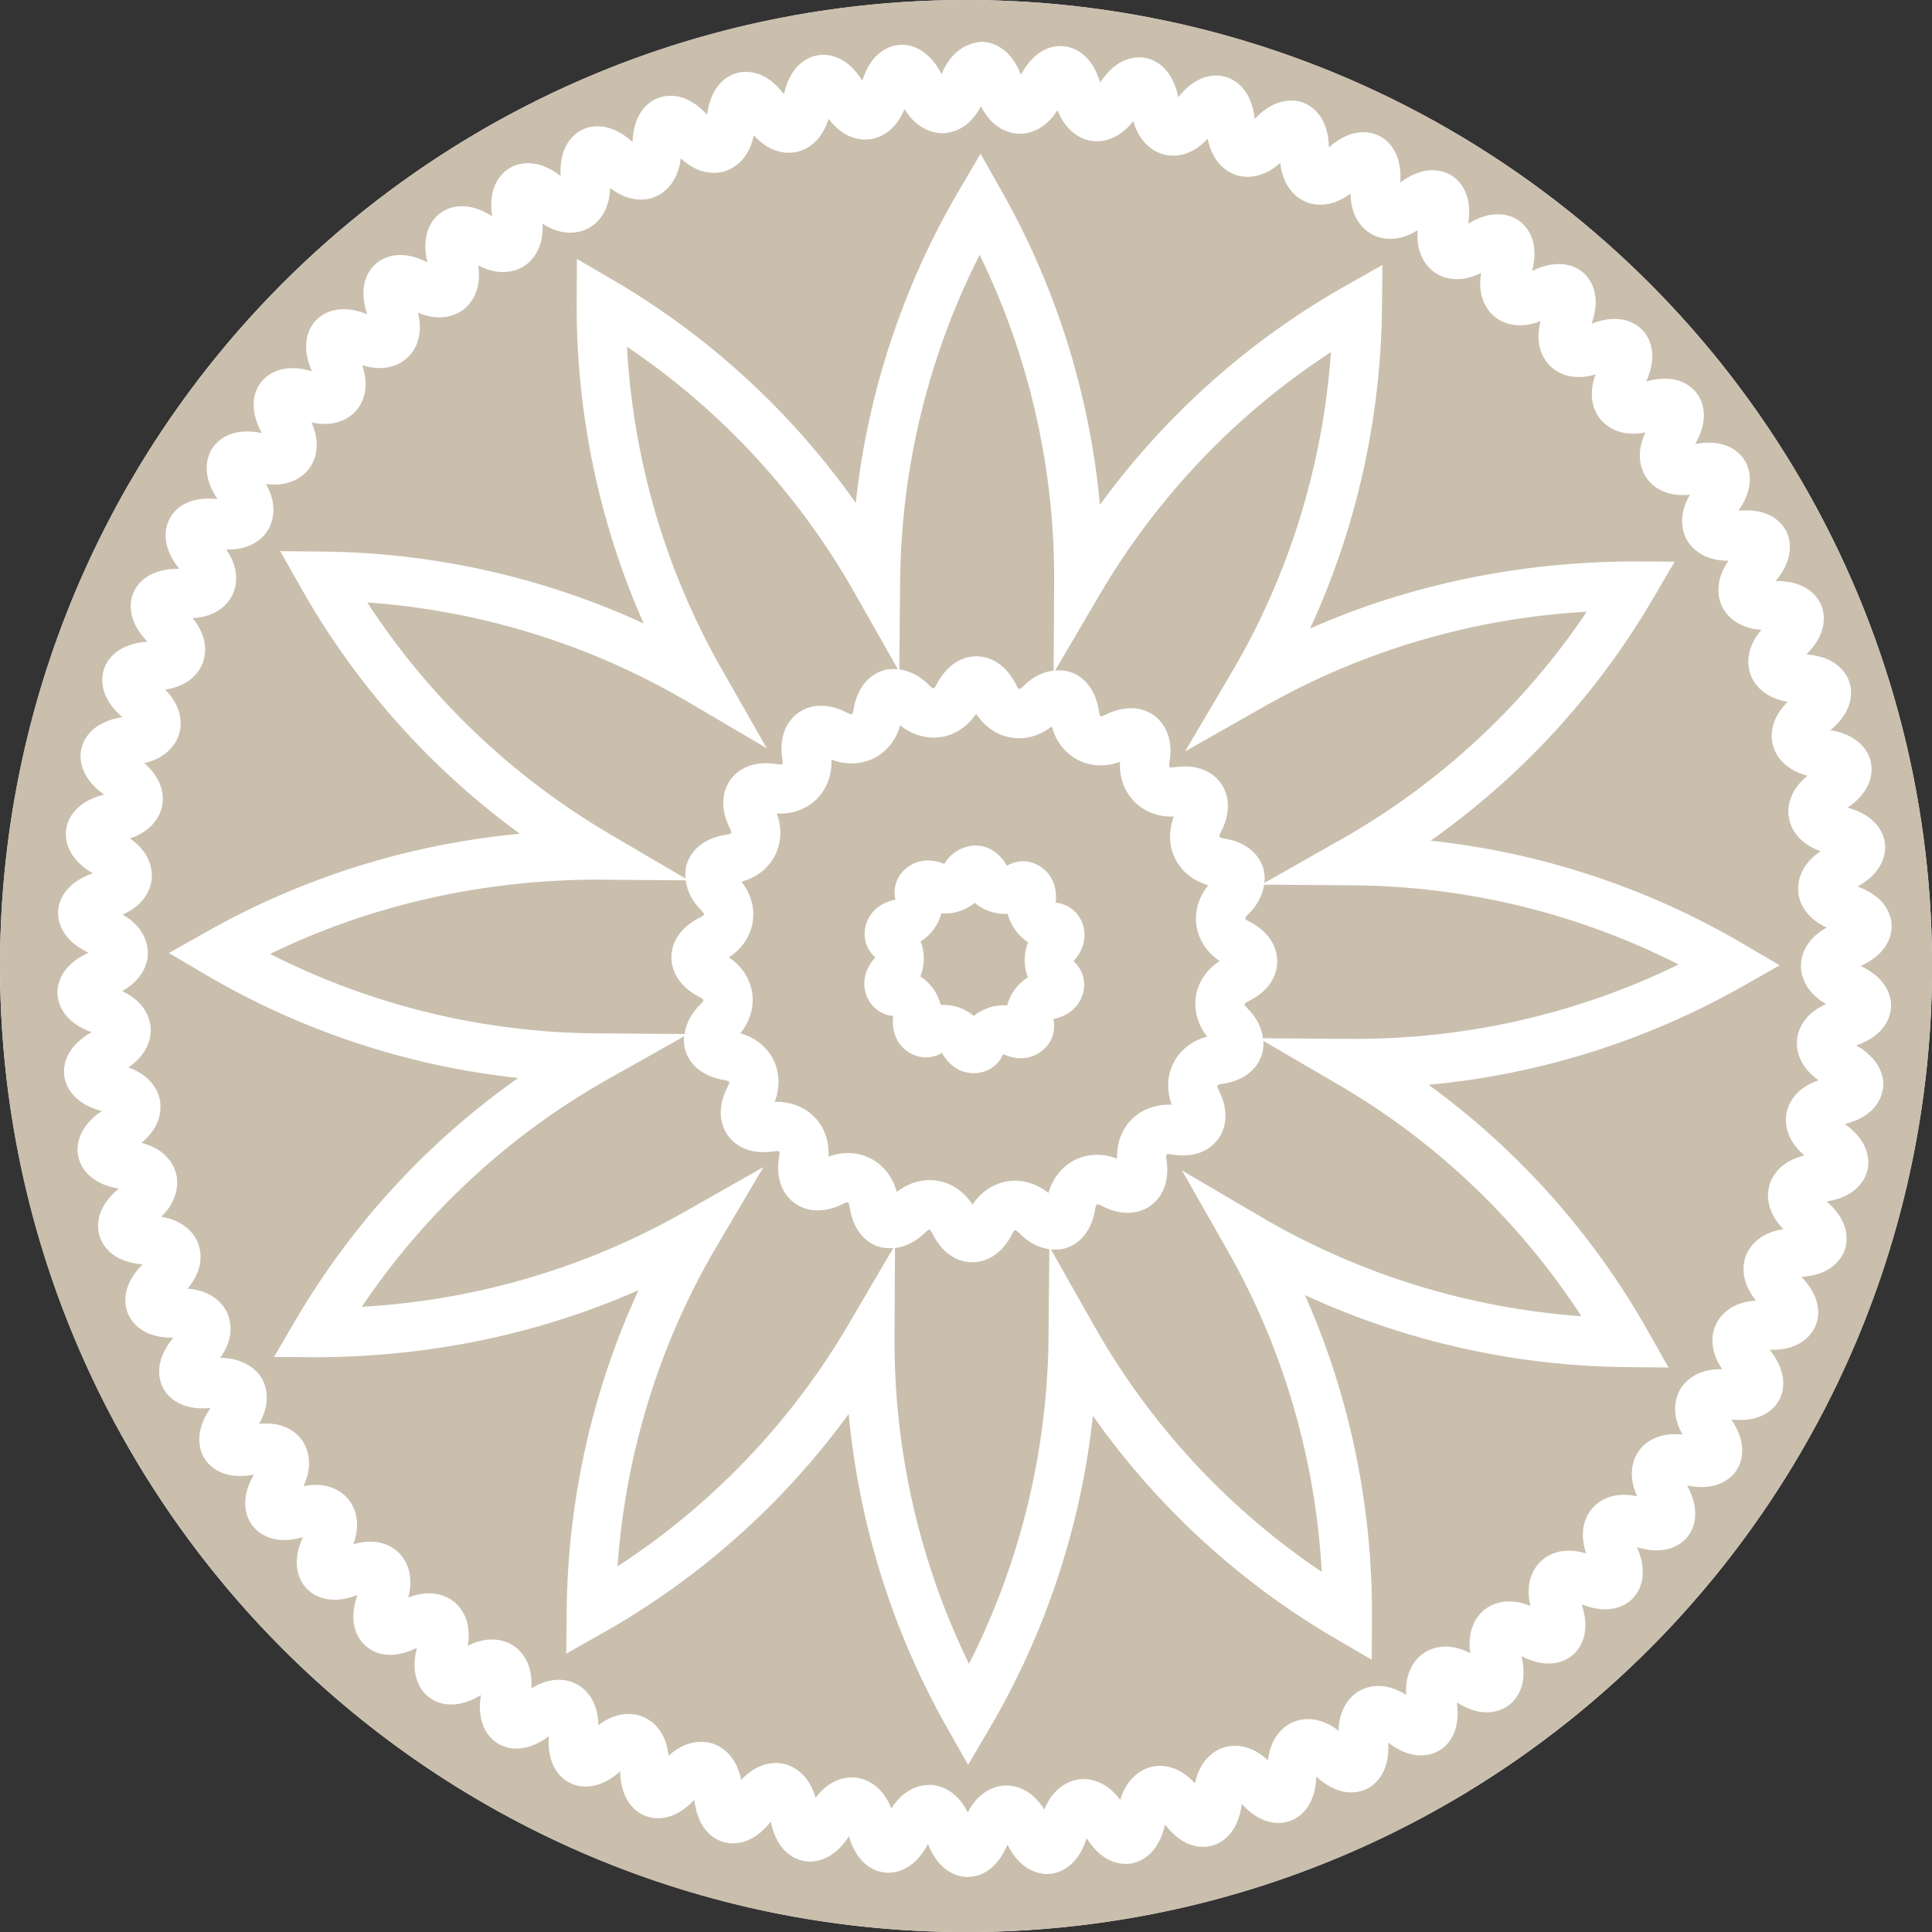
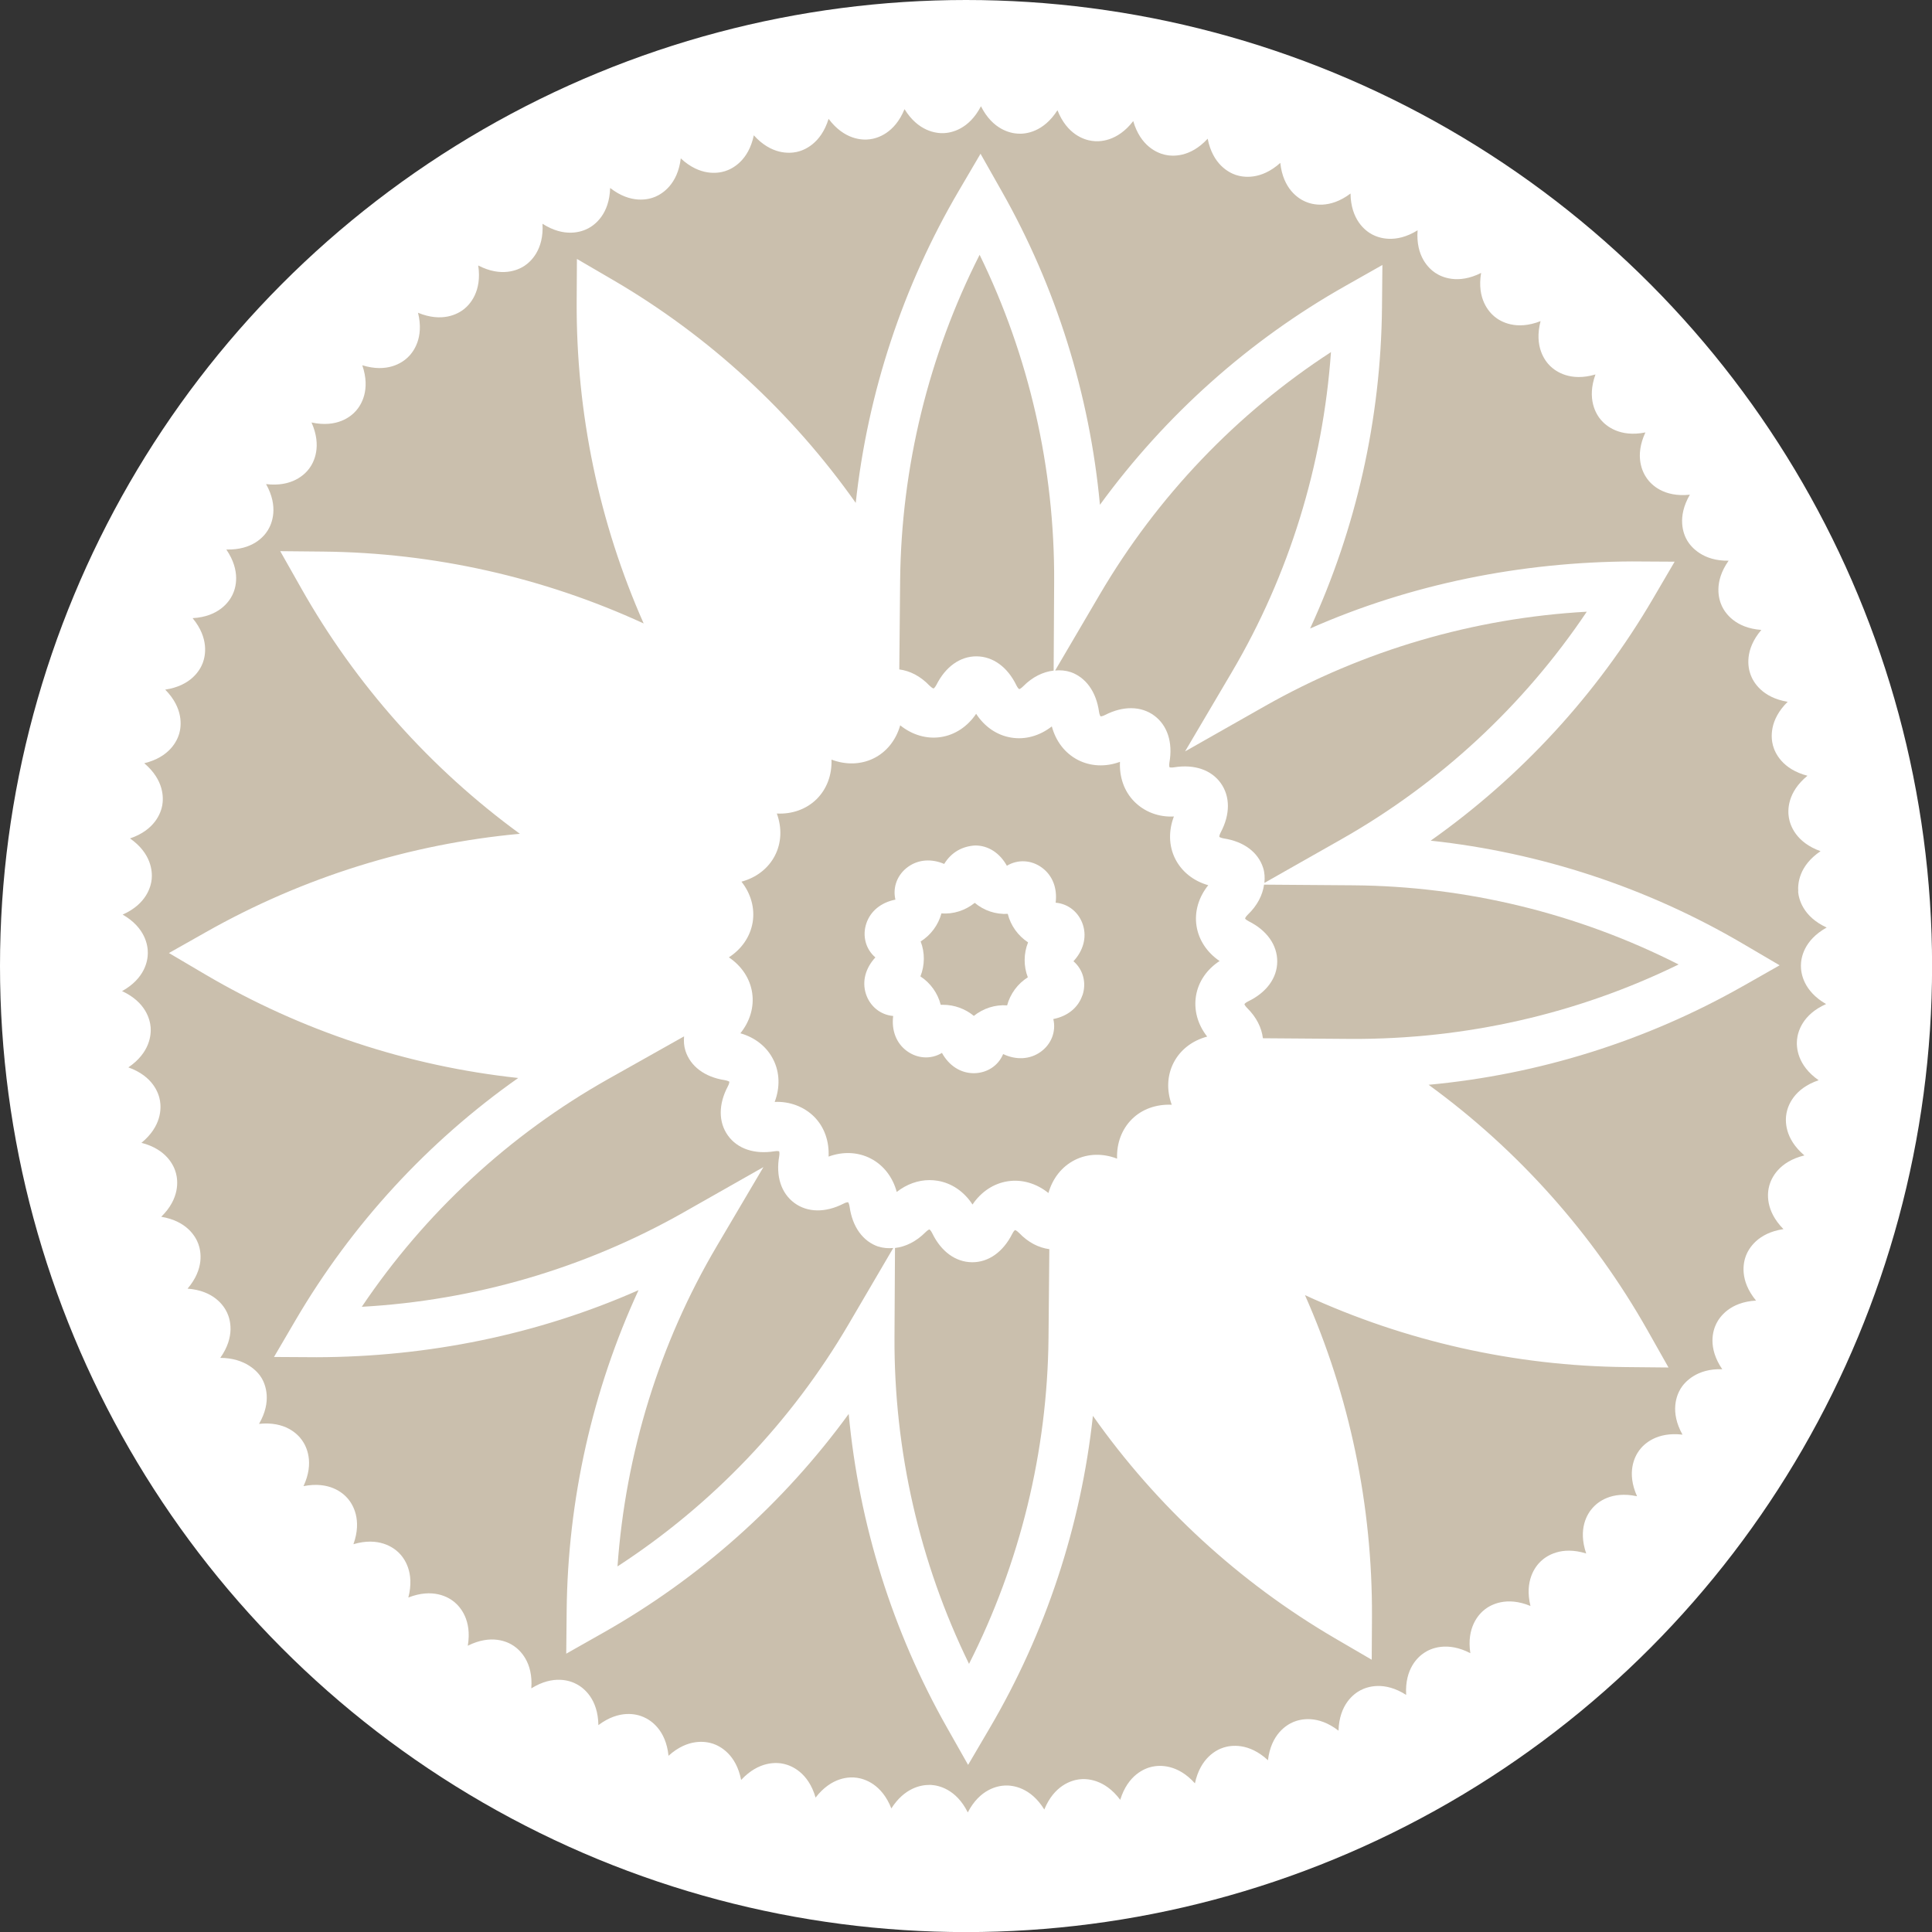
<svg xmlns="http://www.w3.org/2000/svg" id="Ebene_2" data-name="Ebene 2" viewBox="0 0 233.31 233.31">
  <rect x="0" y="0" width="233.31" height="233.31" fill="#333333" stroke="none" />
  <defs>
    <style>
      .cls-1 {
        fill: #fff;
      }

      .cls-2 {
        fill: #cabfad;
      }
    </style>
  </defs>
  <g id="Ebene_1-2" data-name="Ebene 1">
    <g>
      <circle class="cls-1" cx="116.66" cy="116.66" r="116.66" />
      <g>
        <path class="cls-2" d="M112.27,82.81c.25.26.43.33.48.33.02-.01.17-.13.34-.45,1.1-2.18,2.85-3.43,4.82-3.43h.03c1.98.02,3.73,1.29,4.8,3.5.16.33.31.45.35.46.02,0,.2-.07.46-.33,1.13-1.15,2.41-1.76,3.69-1.91l.06-10.74c.07-13.69-3.02-27.23-9-39.47-6.16,12.15-9.46,25.63-9.6,39.33l-.1,10.74c1.28.17,2.55.8,3.66,1.97Z" />
        <path class="cls-2" d="M147.3,116.07c-1.54-1.04-2.55-2.56-2.81-4.27s.26-3.46,1.42-4.9c-1.79-.51-3.21-1.64-3.99-3.19-.78-1.55-.82-3.37-.16-5.11-1.85.1-3.56-.57-4.78-1.8-1.22-1.23-1.82-2.95-1.73-4.8-1.74.64-3.56.56-5.1-.24-1.54-.8-2.65-2.24-3.13-4.04-1.46,1.14-3.21,1.64-4.92,1.35-1.71-.28-3.21-1.31-4.22-2.87-1.04,1.54-2.55,2.55-4.27,2.81-1.71.26-3.46-.26-4.9-1.42-.51,1.79-1.64,3.21-3.19,3.98-1.55.77-3.37.82-5.11.16.07,1.86-.57,3.56-1.8,4.78-1.24,1.22-2.98,1.83-4.8,1.73.64,1.75.56,3.56-.24,5.1-.8,1.54-2.24,2.65-4.03,3.13,1.15,1.46,1.63,3.21,1.35,4.92-.29,1.71-1.31,3.21-2.87,4.22,1.54,1.04,2.55,2.55,2.81,4.27.26,1.71-.26,3.46-1.42,4.9,1.79.51,3.21,1.64,3.98,3.19.78,1.55.82,3.37.16,5.1,1.79-.09,3.56.57,4.78,1.8,1.22,1.23,1.82,2.95,1.73,4.8,1.75-.64,3.56-.56,5.1.24,1.54.8,2.65,2.24,3.13,4.03,1.19-.93,2.57-1.43,3.97-1.43.32,0,.64.03.96.08,1.71.28,3.21,1.31,4.22,2.87,1.04-1.54,2.55-2.55,4.27-2.81,1.71-.26,3.46.26,4.9,1.42.51-1.79,1.64-3.21,3.19-3.99,1.55-.78,3.36-.83,5.1-.16-.07-1.86.57-3.56,1.8-4.78,1.23-1.21,2.93-1.81,4.8-1.73-.64-1.75-.56-3.56.24-5.1.8-1.54,2.24-2.65,4.04-3.13-1.15-1.46-1.63-3.21-1.35-4.92s1.31-3.21,2.87-4.22ZM130.71,120.19c-.5,1.49-1.78,2.53-3.51,2.87.36,1.53-.26,3.06-1.54,3.97-1.28.91-2.93,1.01-4.52.26-.6,1.44-1.99,2.31-3.55,2.31h-.03c-1.57-.01-2.96-.91-3.81-2.45-1.35.82-2.99.69-4.25-.24-1.26-.93-1.86-2.47-1.64-4.22-1.56-.13-2.83-1.2-3.3-2.69-.47-1.49-.05-3.09,1.15-4.38-1.19-1.02-1.59-2.63-1.09-4.11.5-1.49,1.78-2.53,3.51-2.87-.36-1.53.26-3.06,1.54-3.97,1.23-.88,2.81-1,4.35-.34.88-1.43,2.2-2.14,3.75-2.23,1.57,0,2.96.9,3.82,2.45,1.34-.81,2.99-.7,4.25.24,1.26.93,1.86,2.47,1.64,4.22,1.56.13,2.83,1.2,3.3,2.69.47,1.49.05,3.09-1.15,4.38,1.19,1.02,1.59,2.63,1.09,4.11Z" />
-         <path class="cls-2" d="M82.78,106.09c-.05-.61-.02-1.22.18-1.81.63-1.88,2.38-3.15,4.82-3.49.36-.05.52-.16.55-.19,0-.02,0-.22-.17-.54-1.12-2.18-1.09-4.35.08-5.94,1.18-1.59,3.25-2.26,5.66-1.83.36.06.54,0,.58-.01,0-.02.06-.21,0-.56-.4-2.42.3-4.47,1.91-5.63,1.61-1.16,3.78-1.15,5.94,0,.32.17.51.18.56.17.01-.02.12-.18.18-.53.37-2.43,1.67-4.16,3.56-4.76.59-.19,1.2-.21,1.8-.15l-5.26-9.28c-6.76-11.93-16.19-22.09-27.46-29.67.76,13.68,4.65,27.01,11.39,38.84l5.49,9.64-9.57-5.62c-11.78-6.92-25.05-11.01-38.67-11.98,7.42,11.42,17.44,21.01,29.25,27.95l9.18,5.39Z" />
        <path class="cls-2" d="M121.71,110.36c-1.48.08-2.89-.4-4-1.33-1.13.91-2.57,1.39-4.02,1.27-.38,1.4-1.28,2.62-2.51,3.39.52,1.35.51,2.87-.03,4.22,1.21.79,2.1,2.03,2.45,3.43.1,0,.19,0,.29,0,1.35,0,2.67.48,3.71,1.34,1.13-.91,2.58-1.38,4.02-1.27.38-1.4,1.28-2.62,2.5-3.39-.52-1.35-.51-2.87.03-4.22-1.21-.79-2.1-2.03-2.45-3.43Z" />
-         <path class="cls-2" d="M82.67,124.86c.18-1.26.81-2.52,1.96-3.62.26-.25.33-.43.33-.48-.01-.02-.13-.17-.45-.33-2.2-1.11-3.44-2.88-3.43-4.86.02-1.98,1.29-3.73,3.5-4.8.33-.16.45-.31.46-.35,0-.02-.07-.2-.33-.46-1.13-1.12-1.75-2.39-1.9-3.65l-10.74-.08c-13.5,0-27.18,2.98-39.46,8.97,12.18,6.19,25.69,9.49,39.39,9.59l10.67.08Z" />
        <path class="cls-2" d="M129.23,81.14c1.88.63,3.15,2.38,3.49,4.82.05.36.16.52.19.55.02,0,.22,0,.54-.17,2.19-1.12,4.35-1.09,5.94.08,1.59,1.18,2.26,3.24,1.83,5.66-.06.36,0,.54.01.58.02,0,.2.06.56,0,2.42-.39,4.48.3,5.63,1.91,1.15,1.61,1.15,3.78,0,5.94-.17.32-.18.51-.17.56.02.01.18.12.53.18,2.43.37,4.16,1.67,4.76,3.56.19.59.21,1.2.15,1.81l9.26-5.25c11.91-6.75,22.08-16.19,29.67-27.5-13.64.76-26.97,4.66-38.85,11.39l-9.66,5.48,5.64-9.56c6.92-11.73,11.01-25,11.98-38.66-11.39,7.4-20.97,17.43-27.91,29.25l-5.4,9.2c.61-.05,1.22-.02,1.8.18Z" />
-         <path class="cls-2" d="M116.66,0C52.23,0,0,52.23,0,116.66s52.23,116.66,116.66,116.66,116.66-52.23,116.66-116.66S181.08,0,116.66,0ZM227.36,131.55c-.14.95-.86,3.26-4.57,4.19,3.12,2.23,2.94,4.64,2.72,5.58s-1.15,3.17-4.93,3.77c2.9,2.49,2.52,4.88,2.21,5.8-.3.91-1.43,3.06-5.25,3.31,2.67,2.75,2.07,5.09,1.68,5.97s-1.75,2.97-5.52,2.83c2.41,2.98,1.6,5.25,1.14,6.1-.46.84-1.97,2.75-5.75,2.32,2.13,3.18,1.12,5.38.59,6.17-.54.8-2.2,2.57-5.94,1.8,1.84,3.36.64,5.46.03,6.21s-2.43,2.35-6.08,1.25c1.54,3.51.15,5.49-.52,6.18-.67.69-2.61,2.13-6.16.71,1.21,3.63-.35,5.48-1.07,6.11s-2.79,1.9-6.2.15c.89,3.72-.83,5.43-1.62,5.99-.79.56-2.95,1.64-6.19-.4.54,3.8-1.32,5.33-2.15,5.82-.83.49-3.08,1.37-6.13-.96.21,3.83-1.79,5.19-2.66,5.61-.87.41-3.2,1.08-6.02-1.51-.14,3.83-2.25,5.01-3.15,5.34-.91.34-3.28.79-5.86-2.04-.48,3.8-2.69,4.79-3.62,5.04-.93.25-3.34.49-5.65-2.56-.82,3.74-3.11,4.53-4.06,4.7-.95.16-3.37.19-5.4-3.05-1.15,3.65-3.5,4.23-4.46,4.31-.95.08-3.37-.11-5.11-3.52-1.46,3.5-3.82,3.89-4.8,3.89h-.03c-.96,0-3.35-.41-4.77-3.97-1.79,3.39-4.2,3.53-5.16,3.45-.96-.1-3.3-.71-4.39-4.38-2.08,3.22-4.51,3.15-5.45,2.97-.95-.18-3.22-1-3.98-4.75-2.36,3.02-4.76,2.73-5.69,2.47-.93-.26-3.12-1.29-3.54-5.1-2.63,2.8-5,2.29-5.89,1.95-.9-.34-2.99-1.56-3.07-5.39-2.86,2.54-5.18,1.84-6.04,1.41-.87-.42-2.84-1.82-2.58-5.64-3.08,2.28-5.32,1.37-6.14.87-.82-.5-2.66-2.07-2.06-5.85-3.27,1.99-5.42.88-6.2.31-.78-.57-2.47-2.3-1.53-6.01-3.44,1.69-5.48.4-6.2-.25-.72-.64-2.25-2.51-.98-6.13-3.57,1.38-5.49-.1-6.15-.8-.66-.7-2.02-2.7-.43-6.19-3.69,1.06-5.46-.59-6.06-1.35s-1.77-2.87.13-6.2c-3.76.71-5.38-1.07-5.91-1.88-.52-.81-1.5-3.02.68-6.17-3.81.37-5.27-1.56-5.72-2.41-.45-.85-1.23-3.14,1.23-6.08-3.83.06-5.11-2.02-5.48-2.91-.37-.89-.94-3.24,1.77-5.94-3.82-.31-4.9-2.47-5.19-3.39-.29-.92-.65-3.31,2.3-5.76-3.78-.65-4.66-2.9-4.87-3.84s-.34-3.36,2.81-5.53c-3.7-.99-4.39-3.31-4.51-4.26-.12-.96-.04-3.37,3.29-5.26-3.6-1.32-4.07-3.69-4.11-4.65s.26-3.36,3.75-4.95c-3.46-1.63-3.72-4.04-3.67-5,.05-.96.56-3.33,4.18-4.59-3.3-1.94-3.35-4.35-3.21-5.31.14-.95.86-3.26,4.57-4.2-3.12-2.23-2.94-4.64-2.72-5.58s1.15-3.17,4.93-3.77c-2.91-2.5-2.52-4.88-2.21-5.8.3-.91,1.43-3.06,5.25-3.31-2.67-2.75-2.07-5.09-1.68-5.97.38-.88,1.72-2.89,5.52-2.83-2.41-2.97-1.6-5.25-1.14-6.1.46-.85,1.94-2.76,5.75-2.32-2.14-3.18-1.12-5.38-.59-6.18.54-.8,2.19-2.57,5.94-1.8-1.84-3.36-.64-5.46-.03-6.2s2.4-2.36,6.08-1.26c-1.53-3.51-.15-5.49.52-6.18.67-.69,2.61-2.13,6.16-.71-1.22-3.63.34-5.48,1.07-6.11.73-.63,2.8-1.9,6.2-.15-.88-3.73.84-5.43,1.62-5.99.79-.56,2.95-1.64,6.19.41-.55-3.79,1.32-5.33,2.15-5.82.83-.49,3.08-1.37,6.13.96-.2-3.83,1.79-5.19,2.66-5.6.87-.41,3.19-1.08,6.02,1.51.14-3.83,2.25-5.01,3.15-5.34.91-.33,3.28-.79,5.86,2.04.48-3.8,2.69-4.79,3.62-5.04.93-.25,3.34-.49,5.66,2.56.82-3.74,3.11-4.53,4.06-4.69.94-.17,3.37-.2,5.4,3.05,1.15-3.65,3.5-4.23,4.46-4.31.93-.09,3.37.11,5.11,3.53,1.48-3.54,4.01-3.82,4.83-3.9.96,0,3.35.41,4.77,3.97,1.79-3.39,4.21-3.55,5.16-3.44.96.09,3.3.71,4.4,4.38,2.09-3.21,4.5-3.14,5.45-2.97.95.18,3.22,1,3.98,4.75,2.37-3.01,4.77-2.73,5.69-2.47.93.26,3.12,1.29,3.54,5.09,2.63-2.79,4.99-2.29,5.89-1.95.9.34,2.99,1.56,3.07,5.39,2.86-2.54,5.17-1.84,6.04-1.41.87.42,2.84,1.82,2.58,5.64,3.08-2.28,5.31-1.36,6.14-.87.82.5,2.67,2.07,2.07,5.85,3.26-1.99,5.42-.88,6.19-.31.77.57,2.47,2.3,1.53,6.01,3.44-1.68,5.48-.39,6.2.25.72.64,2.25,2.51.98,6.12,3.58-1.38,5.5.1,6.15.8.66.7,2.02,2.7.43,6.19,3.69-1.06,5.46.59,6.06,1.35.6.76,1.77,2.87-.13,6.2,3.77-.71,5.39,1.08,5.91,1.88.53.81,1.5,3.02-.68,6.17,3.82-.36,5.27,1.56,5.72,2.41s1.22,3.14-1.23,6.08h.1c3.76,0,5.02,2.03,5.39,2.91.37.89.94,3.24-1.78,5.95,3.82.31,4.91,2.47,5.2,3.39.29.92.64,3.31-2.3,5.76,3.77.65,4.67,2.9,4.87,3.84.21.94.35,3.36-2.81,5.53,3.7.99,4.38,3.31,4.51,4.26.13.96.05,3.37-3.29,5.26,3.6,1.32,4.07,3.69,4.11,4.65.03.96-.26,3.36-3.75,4.94,3.47,1.64,3.73,4.04,3.67,5-.05.96-.56,3.33-4.18,4.59,3.3,1.94,3.35,4.35,3.21,5.31Z" />
        <path class="cls-2" d="M152.65,106.83c-.18,1.26-.81,2.52-1.96,3.62-.26.25-.33.43-.33.48.01.02.13.17.45.33,2.19,1.1,3.44,2.87,3.43,4.86-.01,1.98-1.29,3.73-3.5,4.8-.33.16-.45.31-.46.35,0,.02.07.2.33.46,1.13,1.12,1.75,2.39,1.9,3.65l10.67.08c13.76.06,27.26-2.99,39.53-8.99-12.16-6.17-25.65-9.46-39.33-9.56l-10.74-.08Z" />
        <path class="cls-2" d="M106.09,150.55c-1.88-.63-3.15-2.38-3.49-4.82-.05-.36-.16-.52-.19-.55-.02,0-.22,0-.54.17-2.18,1.12-4.35,1.09-5.94-.08-1.6-1.18-2.26-3.24-1.83-5.66.06-.35,0-.54-.01-.58-.02,0-.21-.06-.56,0-2.43.39-4.48-.3-5.63-1.91-1.15-1.61-1.15-3.78,0-5.94.17-.32.18-.51.17-.56-.02,0-.18-.12-.54-.18-2.43-.37-4.16-1.67-4.76-3.56-.18-.57-.21-1.15-.16-1.73l-9.19,5.17c-11.91,6.71-22.1,16.15-29.73,27.49,13.64-.76,26.96-4.66,38.84-11.39l9.66-5.48-5.64,9.56c-6.92,11.73-11.01,25-11.98,38.66,11.41-7.42,20.99-17.44,27.91-29.25l5.39-9.2c-.6.05-1.21.02-1.79-.18Z" />
-         <path class="cls-2" d="M152.56,125.68c.04.58,0,1.17-.19,1.73-.63,1.88-2.38,3.15-4.82,3.49-.36.05-.52.16-.55.19,0,.02,0,.22.17.54,1.12,2.18,1.1,4.35-.08,5.94-1.18,1.59-3.23,2.27-5.66,1.83-.36-.06-.54,0-.58.01,0,.02-.06.21,0,.56.4,2.42-.3,4.47-1.91,5.63-1.61,1.15-3.78,1.15-5.94,0-.32-.17-.51-.18-.56-.17,0,.02-.12.18-.18.54-.37,2.43-1.67,4.16-3.56,4.76-.59.18-1.19.21-1.79.15l5.25,9.28c6.74,11.91,16.17,22.08,27.46,29.67-.76-13.68-4.65-27.01-11.39-38.84l-5.49-9.64,9.57,5.62c11.78,6.91,25.05,11.01,38.66,11.98-7.45-11.46-17.49-21.05-29.3-27.94l-9.11-5.31Z" />
        <path class="cls-2" d="M217.16,107.65c-.07-.9.06-3.08,2.69-4.86-2.99-1.07-3.67-3.14-3.82-4.03-.16-.89-.21-3.07,2.24-5.08-3.07-.8-3.94-2.8-4.17-3.67-.23-.87-.48-3.04,1.78-5.26-3.13-.52-4.17-2.43-4.48-3.28-.31-.85-.76-2.98,1.3-5.4-3.16-.23-4.37-2.05-4.76-2.87-.38-.82-1.02-2.9.81-5.49-3.09.06-4.54-1.65-5-2.43-.46-.78-1.27-2.8.32-5.54-3.17.34-4.67-1.23-5.19-1.97-.53-.74-1.52-2.67-.18-5.55-3.11.63-4.76-.81-5.35-1.49s-1.76-2.53-.68-5.51c-3.04.9-4.81-.38-5.46-1.01-.65-.63-1.97-2.36-1.17-5.43-2.95,1.16-4.83.05-5.53-.52-.7-.57-2.18-2.17-1.65-5.3-2.82,1.42-4.8.49-5.55-.02-.75-.51-2.36-1.97-2.12-5.13-2.69,1.67-4.74.91-5.53.48-.79-.43-2.53-1.75-2.57-4.92-2.53,1.91-4.64,1.34-5.47.97-.83-.36-2.68-1.52-3.01-4.67-2.36,2.12-4.5,1.74-5.36,1.46-.86-.29-2.8-1.27-3.41-4.38-2.15,2.33-4.32,2.14-5.2,1.93-.88-.21-2.91-1.01-3.79-4.06-1.94,2.52-4.13,2.53-5.01,2.39-.9-.13-2.98-.75-4.14-3.7-1.7,2.67-3.86,2.89-4.78,2.83-.9-.05-3.04-.48-4.46-3.31-1.46,2.82-3.6,3.21-4.5,3.25-.9.03-3.07-.2-4.73-2.9-1.2,2.94-3.3,3.53-4.2,3.64-.88.12-3.07.07-4.97-2.47-.93,3.03-2.97,3.81-3.85,4-.9.19-3.06.34-5.18-2.01-.65,3.1-2.61,4.06-3.48,4.33-.86.27-3.01.62-5.34-1.54-.38,3.15-2.24,4.27-3.08,4.63-.83.35-2.94.89-5.45-1.06-.09,3.17-1.85,4.46-2.65,4.88-.8.42-2.85,1.15-5.52-.56.19,3.16-1.44,4.6-2.2,5.1-.76.49-2.74,1.4-5.56-.06.47,3.14-1.02,4.72-1.73,5.28-.71.56-2.6,1.64-5.54.43.76,3.08-.6,4.79-1.26,5.41-.66.62-2.44,1.87-5.47.93,1.03,3-.16,4.82-.76,5.5-.6.68-2.26,2.08-5.37,1.41,1.29,2.9.27,4.82-.27,5.55-.54.73-2.08,2.27-5.22,1.89,1.55,2.77.7,4.77.23,5.55-.47.77-1.84,2.43-5.03,2.35,1.79,2.62,1.13,4.69.73,5.5-.4.81-1.63,2.61-4.8,2.79,2.02,2.45,1.54,4.57,1.22,5.42-.32.84-1.39,2.74-4.53,3.21,2.23,2.26,1.94,4.42,1.7,5.29-.25.87-1.14,2.85-4.23,3.6,2.42,2.05,2.33,4.22,2.17,5.11-.17.89-.88,2.95-3.89,3.97,2.6,1.82,2.7,4,2.62,4.9-.09.9-.61,3.01-3.51,4.3,2.75,1.58,3.05,3.74,3.04,4.64,0,.91-.34,3.06-3.11,4.6,2.88,1.33,3.37,3.45,3.45,4.35.07.9-.06,3.07-2.69,4.86,2.99,1.07,3.67,3.13,3.82,4.03s.21,3.07-2.24,5.08c3.07.79,3.94,2.79,4.17,3.67.23.87.49,3.04-1.78,5.26,3.13.52,4.17,2.43,4.48,3.28s.76,2.98-1.3,5.4c3.17.24,4.37,2.05,4.76,2.87s1.02,2.9-.81,5.49c3.04.01,4.53,1.65,4.99,2.43.46.78,1.28,2.8-.31,5.54,3.15-.34,4.67,1.23,5.19,1.97.53.74,1.52,2.68.18,5.55,3.12-.62,4.76.81,5.35,1.5.59.69,1.75,2.53.68,5.51,3.04-.9,4.81.38,5.46,1.01s1.97,2.36,1.17,5.43c2.96-1.16,4.83-.05,5.53.52.7.57,2.18,2.17,1.65,5.3,2.84-1.42,4.8-.49,5.55.02.75.51,2.36,1.97,2.12,5.13,2.7-1.68,4.74-.92,5.53-.48.79.43,2.53,1.75,2.57,4.92,2.54-1.91,4.64-1.34,5.47-.97.83.36,2.68,1.51,3,4.67,2.36-2.13,4.5-1.74,5.36-1.46.86.29,2.8,1.27,3.41,4.38,2.16-2.32,4.33-2.14,5.2-1.93.88.21,2.91,1.01,3.79,4.06,1.94-2.51,4.11-2.53,5.01-2.39.9.13,2.98.75,4.14,3.7,1.58-2.48,3.57-2.84,4.56-2.84.08,0,.15,0,.22,0,.9.05,3.04.48,4.45,3.32,1.46-2.82,3.6-3.21,4.51-3.25.92-.03,3.07.21,4.73,2.9,1.2-2.94,3.3-3.52,4.19-3.64.89-.12,3.08-.07,4.98,2.47.93-3.03,2.97-3.81,3.85-4,.88-.19,3.06-.35,5.17,2.01.66-3.1,2.61-4.06,3.48-4.33.86-.27,3.01-.62,5.34,1.54.37-3.15,2.24-4.27,3.07-4.62.84-.35,2.95-.89,5.45,1.05.09-3.17,1.85-4.46,2.65-4.88.8-.42,2.85-1.15,5.52.56-.19-3.17,1.44-4.61,2.2-5.1.75-.5,2.73-1.4,5.55.06-.48-3.13,1.02-4.71,1.73-5.27.71-.56,2.61-1.64,5.53-.43-.75-3.08.6-4.79,1.26-5.41.66-.62,2.44-1.87,5.47-.93-1.03-3,.16-4.82.77-5.5.6-.68,2.25-2.08,5.37-1.41-1.3-2.9-.27-4.82.27-5.55.54-.73,2.07-2.26,5.22-1.89-1.55-2.77-.7-4.77-.23-5.55s1.95-2.46,5.03-2.35c-1.79-2.62-1.12-4.69-.72-5.5s1.64-2.61,4.8-2.79c-2.02-2.45-1.54-4.57-1.22-5.42.33-.84,1.39-2.74,4.53-3.21-2.23-2.26-1.95-4.42-1.7-5.29s1.14-2.86,4.23-3.61c-2.42-2.05-2.33-4.22-2.16-5.11.17-.89.88-2.95,3.88-3.97-2.6-1.82-2.7-4-2.61-4.9.09-.9.61-3.01,3.51-4.3-2.74-1.58-3.05-3.74-3.04-4.64,0-.91.34-3.06,3.11-4.6-2.88-1.33-3.37-3.45-3.45-4.35ZM210.45,119.1c-11.67,6.62-24.63,10.67-37.93,11.9,10.79,7.85,19.83,17.97,26.44,29.66l2.53,4.48-5.15-.05c-13.41-.13-26.64-3.11-38.75-8.69,5.39,12.16,8.16,25.43,8.09,38.89l-.03,5.14-4.44-2.59c-11.56-6.76-21.53-15.94-29.23-26.86-1.44,13.29-5.69,26.18-12.47,37.72l-2.6,4.43-2.53-4.47c-6.6-11.65-10.65-24.6-11.89-37.91-7.87,10.8-17.98,19.83-29.64,26.42l-4.47,2.53.05-5.14c.13-13.45,3.11-26.68,8.68-38.76-12.19,5.39-25.47,8.07-38.88,8.1l-5.14-.03,2.6-4.44c6.79-11.59,15.98-21.57,26.89-29.25-13.29-1.43-26.18-5.68-37.75-12.48l-4.43-2.61,4.48-2.53c11.68-6.61,24.63-10.65,37.9-11.87-10.8-7.88-19.83-18-26.41-29.66l-2.53-4.47,5.14.05c13.41.13,26.64,3.11,38.75,8.68-5.39-12.16-8.16-25.43-8.09-38.88l.03-5.14,4.44,2.59c11.54,6.75,21.51,15.94,29.23,26.87,1.44-13.29,5.69-26.19,12.47-37.73l2.6-4.43,2.53,4.47c6.61,11.65,10.65,24.6,11.89,37.92,7.89-10.82,18-19.86,29.64-26.43l4.47-2.53-.05,5.14c-.13,13.45-3.11,26.68-8.68,38.76,12.19-5.39,25.52-8.04,38.88-8.1l5.14.03-2.6,4.44c-6.76,11.56-15.95,21.54-26.86,29.25,13.28,1.43,26.16,5.66,37.71,12.45l4.43,2.6-4.47,2.54Z" />
        <path class="cls-2" d="M123.05,148.88c-.25-.26-.43-.33-.48-.33-.02.01-.17.13-.33.45-1.1,2.18-2.85,3.43-4.82,3.43h-.04c-1.98-.02-3.73-1.29-4.8-3.5-.16-.33-.31-.45-.35-.46-.02,0-.2.07-.46.33-1.13,1.14-2.42,1.76-3.69,1.91l-.06,10.75c-.07,13.69,3.02,27.23,9,39.47,6.16-12.15,9.46-25.64,9.6-39.33l.1-10.75c-1.28-.17-2.55-.8-3.66-1.97Z" />
      </g>
    </g>
  </g>
</svg>